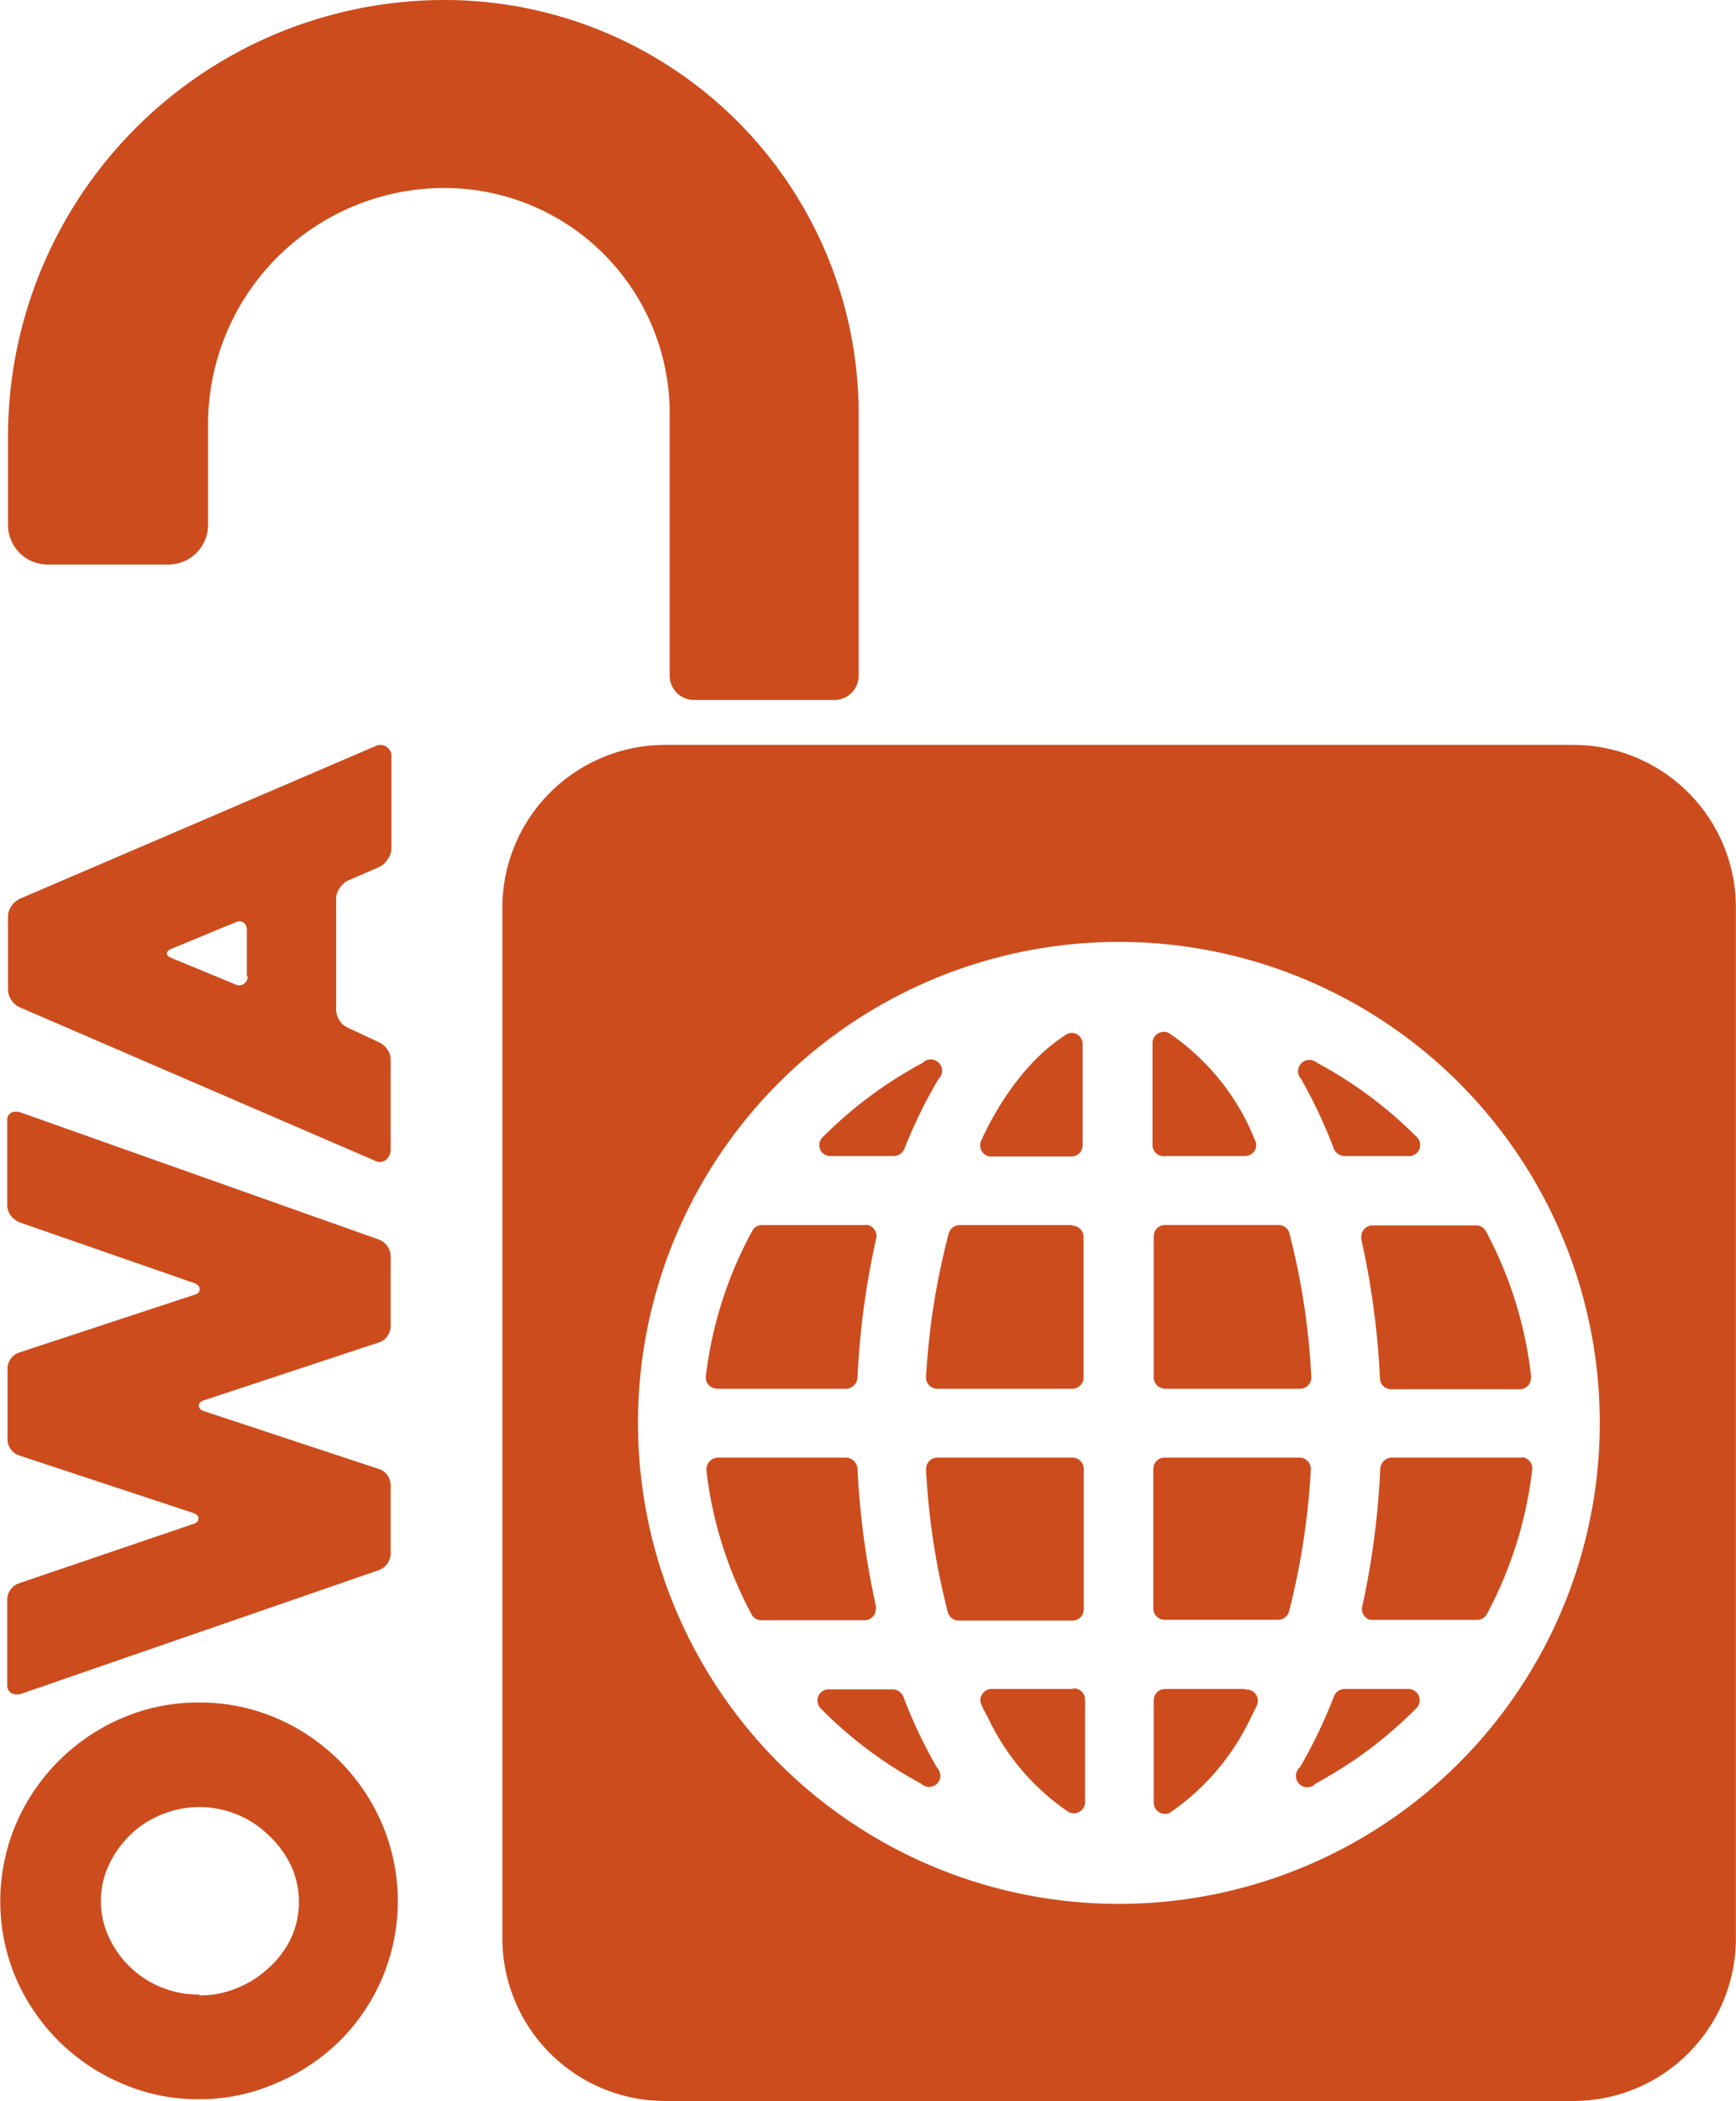
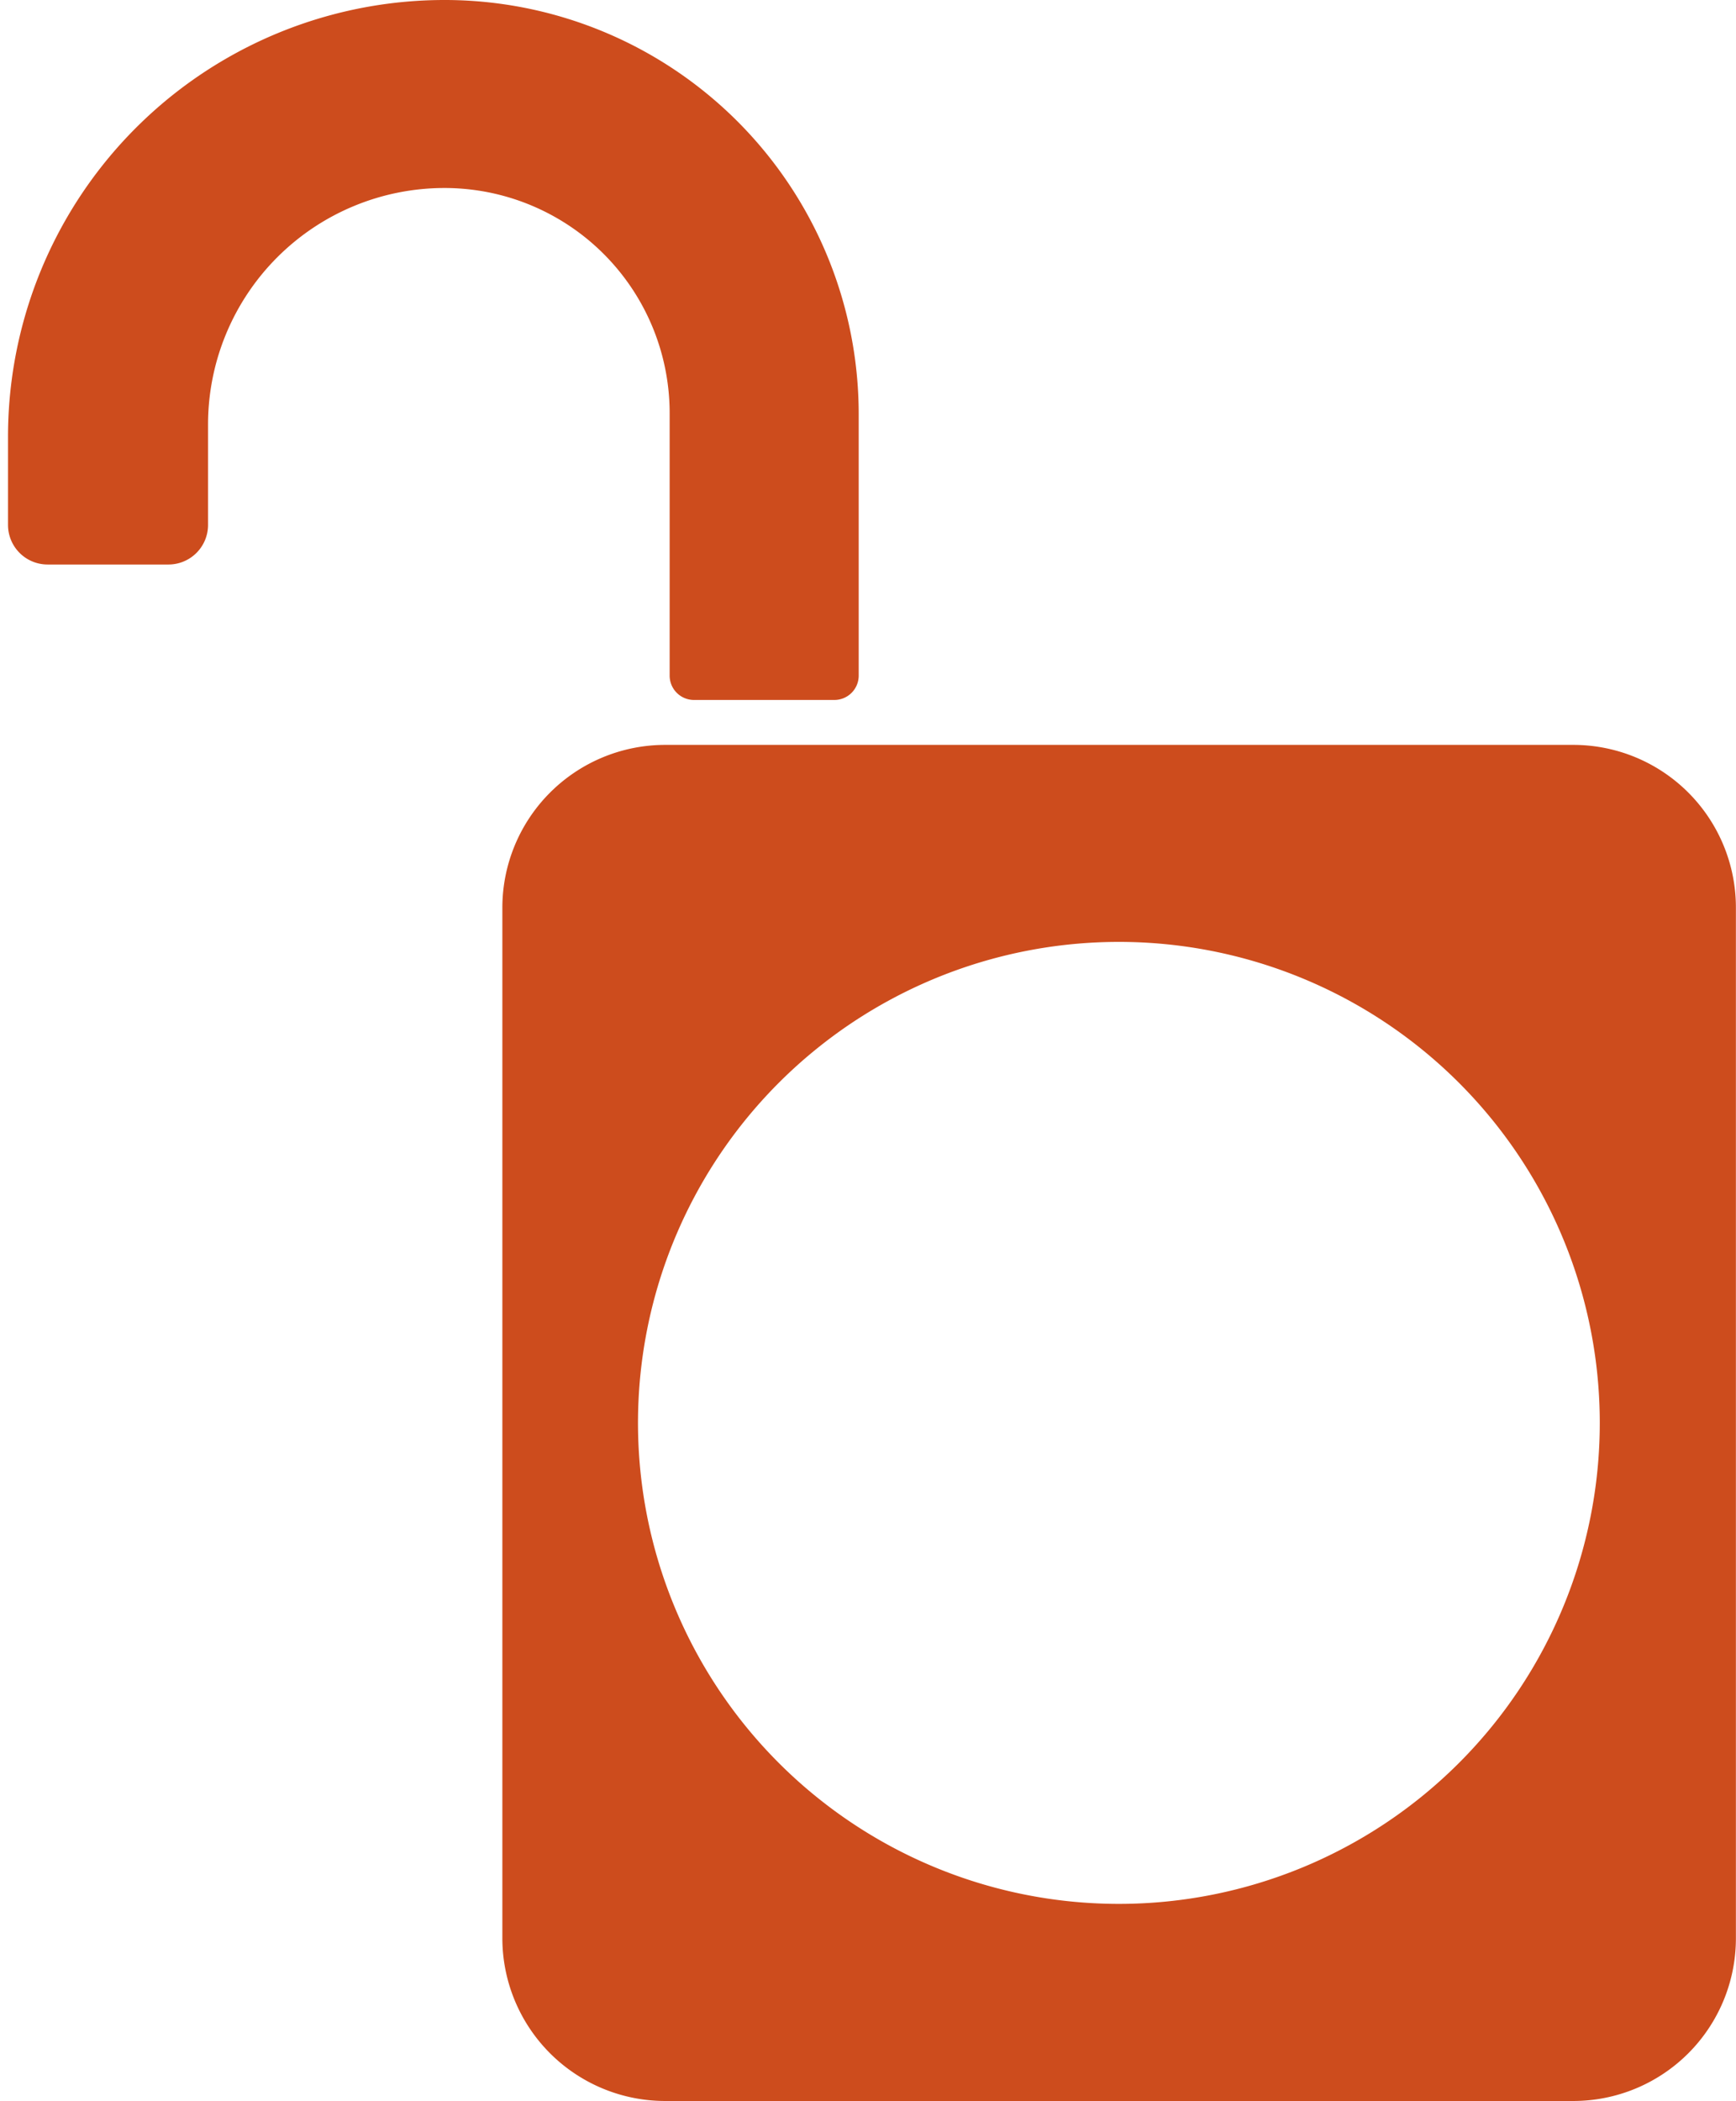
<svg xmlns="http://www.w3.org/2000/svg" viewBox="-0.03 0 175.48 212.35">
  <g data-name="Layer 2">
    <g data-name="Layer 1-2">
-       <path d="M20.09 212.15a19.2 19.2 0 0 1-7.8-1.59 20.3 20.3 0 0 1-10.71-10.64 19.94 19.94 0 0 1 0-15.57 20.36 20.36 0 0 1 10.71-10.71 19.36 19.36 0 0 1 7.8-1.58 19.46 19.46 0 0 1 7.82 1.58 20.32 20.32 0 0 1 10.69 10.71 19.93 19.93 0 0 1-4.3 21.92 20.46 20.46 0 0 1-6.39 4.25 19.14 19.14 0 0 1-7.82 1.63Zm0-10.49a9.82 9.82 0 0 0 3.83-.74 10.31 10.31 0 0 0 3.17-2 9.76 9.76 0 0 0 2.28-3 8.8 8.8 0 0 0 0-7.41 10.24 10.24 0 0 0-2.28-3.07 10 10 0 0 0-10.77-2.06 9.72 9.72 0 0 0-3.19 2.06 10.6 10.6 0 0 0-2.13 2.98 8.66 8.66 0 0 0 0 7.41 10.08 10.08 0 0 0 2.16 3 9.95 9.95 0 0 0 7 2.74ZM2.28 171.12a1.32 1.32 0 0 1-1.13 0 .87.87 0 0 1-.45-.83v-8.63a1.71 1.71 0 0 1 .33-1 1.69 1.69 0 0 1 .83-.64l17.63-6c.36-.1.54-.29.54-.56s-.18-.44-.54-.56l-17.55-5.8a1.58 1.58 0 0 1-.88-.64 1.72 1.72 0 0 1-.33-1.14v-7a1.7 1.7 0 0 1 .33-1 1.58 1.58 0 0 1 .88-.64l17.69-5.83c.35-.1.52-.28.52-.56s-.17-.46-.52-.61L1.86 123.5a2.4 2.4 0 0 1-.83-.69 1.84 1.84 0 0 1-.33-1.14v-8.44a.82.82 0 0 1 .45-.8 1.32 1.32 0 0 1 .92 0l36.17 12.83a1.8 1.8 0 0 1 .88.68 1.79 1.79 0 0 1 .34 1.14v6.82a1.79 1.79 0 0 1-.34 1.14 1.58 1.58 0 0 1-.88.64l-17.63 5.83c-.36.11-.54.28-.54.55s.18.45.54.56l17.63 5.83a1.61 1.61 0 0 1 .88.63 1.8 1.8 0 0 1 .34 1.14v6.83a1.82 1.82 0 0 1-1.22 1.64Zm-.36-69.34a2 2 0 0 1-.8-.71 1.9 1.9 0 0 1-.34-1.13v-7.37a1.89 1.89 0 0 1 .34-1 2.13 2.13 0 0 1 .88-.75l36-15.45a1.09 1.09 0 0 1 1 .08 1.14 1.14 0 0 1 .53 1.14v9.1a1.86 1.86 0 0 1-.36 1.14 2.33 2.33 0 0 1-.8.76L35.12 89a2.22 2.22 0 0 0-.82.76 1.88 1.88 0 0 0-.35 1V102a2 2 0 0 0 .35 1.14 1.79 1.79 0 0 0 .82.72l3.18 1.48a2.09 2.09 0 0 1 .82.71 1.79 1.79 0 0 1 .34 1v9.1a1.55 1.55 0 0 1-.11.56 1.14 1.14 0 0 1-.31.47 1.26 1.26 0 0 1-.52.25 1.3 1.3 0 0 1-.75-.17Zm23-3.12V94a.85.85 0 0 0-.34-.77.78.78 0 0 0-.83 0c-.88.35-1.91.77-3.09 1.27l-3.35 1.38c-.31.13-.47.29-.47.48s.16.33.47.46l6.41 2.65a.87.87 0 0 0 .83 0 .84.84 0 0 0 .45-.81Zm83.46 48.65H94.72a1.14 1.14 0 0 0-1.14 1.14v.13a72.18 72.18 0 0 0 2.19 14.32 1.15 1.15 0 0 0 1.14.88h11.47a1.14 1.14 0 0 0 1.14-1.14V148.5a1.15 1.15 0 0 0-1.08-1.19Zm0-23.5H97a1.14 1.14 0 0 0-1.14.88 73.1 73.1 0 0 0-2.28 14.4 1.15 1.15 0 0 0 1 1.26h13.78a1.14 1.14 0 0 0 1.14-1.14V125a1.14 1.14 0 0 0-1.14-1.13Zm-.64-19.25c-2.89 1.82-5.69 5-8 9.48-.18.35-.36.74-.54 1.13a1.14 1.14 0 0 0 .41 1.56 1.09 1.09 0 0 0 .66.15h8a1.14 1.14 0 0 0 1.14-1.14v-10.18a1.14 1.14 0 0 0-1.1-1.18 1.19 1.19 0 0 0-.57.18Zm.64 66.13h-8.09a1.15 1.15 0 0 0-1.22 1.06 1.19 1.19 0 0 0 .15.64c.19.41.4.81.59 1.14a23.78 23.78 0 0 0 8 9.48 1.14 1.14 0 0 0 1.84-1v-10.25a1.14 1.14 0 0 0-1.14-1.13ZM84 116.83h6.27a1.17 1.17 0 0 0 1.13-.76 50.69 50.69 0 0 1 3.42-7 1.15 1.15 0 1 0-1.6-1.65 42.62 42.62 0 0 0-10 7.42 1.14 1.14 0 0 0-.18 1.6 1.14 1.14 0 0 0 .96.39Zm-11.49 23.52h13a1.2 1.2 0 0 0 1.14-1.14 80.82 80.82 0 0 1 1.88-14 1.15 1.15 0 0 0-.79-1.4 1 1 0 0 0-.35 0H77a1.11 1.11 0 0 0-1 .61A40.47 40.47 0 0 0 71.33 139a1.13 1.13 0 0 0 .91 1.32h.11Zm18.78 31.14a1.2 1.2 0 0 0-1.14-.76h-6.3a1.14 1.14 0 0 0-.85 2 42.65 42.65 0 0 0 10.08 7.53 1.15 1.15 0 0 0 1.61 0 1.14 1.14 0 0 0 0-1.61 48.78 48.78 0 0 1-3.4-7.16Zm43.5-55.42a1.18 1.18 0 0 0 1.14.76h6.32a1.13 1.13 0 0 0 1.27-1 1.15 1.15 0 0 0-.42-1 42.62 42.62 0 0 0-10-7.42 1.15 1.15 0 0 0-1.6 1.65 50.94 50.94 0 0 1 3.29 7.01Zm-46.28 46.24a83 83 0 0 1-1.86-13.86 1.19 1.19 0 0 0-1.13-1.14h-13a1.19 1.19 0 0 0-1.14 1.24v.09a40.67 40.67 0 0 0 4.55 14.49 1.13 1.13 0 0 0 1 .62h10.43a1.14 1.14 0 0 0 1.14-1.13 1.63 1.63 0 0 0 .01-.31Zm29.22-21.96h13.66a1.13 1.13 0 0 0 1.13-1.14v-.13a73 73 0 0 0-2.2-14.4 1.14 1.14 0 0 0-1.14-.88h-11.45a1.14 1.14 0 0 0-1.14 1.14v14.15a1.14 1.14 0 0 0 1 1.24Zm19.85-15.09a82.82 82.82 0 0 1 1.88 14 1.13 1.13 0 0 0 1.13 1.14h13a1.14 1.14 0 0 0 1.14-1.14.81.81 0 0 0 0-.22 40.52 40.52 0 0 0-4.55-14.59 1.12 1.12 0 0 0-1.05-.61h-10.35a1.14 1.14 0 0 0-1.2 1.06 1.34 1.34 0 0 0 0 .36Zm16.05 22.05h-13a1.19 1.19 0 0 0-1.14 1.14 81.93 81.93 0 0 1-1.81 13.86 1.14 1.14 0 0 0 .79 1.4h10.77a1.13 1.13 0 0 0 1.05-.63 40.82 40.82 0 0 0 4.55-14.48 1.14 1.14 0 0 0-.92-1.32Zm-11.38 23.38h-6.31a1.16 1.16 0 0 0-1.14.77 50.57 50.57 0 0 1-3.41 7.12 1.15 1.15 0 1 0 1.59 1.65 42.41 42.41 0 0 0 10.08-7.52 1.13 1.13 0 0 0 .16-1.6 1.18 1.18 0 0 0-.97-.42Zm-24.52-53.86h8a1.14 1.14 0 0 0 1.22-1 1.17 1.17 0 0 0-.15-.66l-.5-1.17a23.72 23.72 0 0 0-8-9.48 1.12 1.12 0 0 0-1.59.2 1.15 1.15 0 0 0-.24.8v10.08a1.14 1.14 0 0 0 1 1.24.34.34 0 0 0 .26-.01Zm8.09 53.86h-8.09a1.14 1.14 0 0 0-1.14 1.14v10.24a1.15 1.15 0 0 0 1 1.24 1.17 1.17 0 0 0 .81-.23 24.08 24.08 0 0 0 8-9.48c.21-.39.4-.79.59-1.2a1.13 1.13 0 0 0-.49-1.53 1.18 1.18 0 0 0-.64-.12Zm5.52-23.38h-13.65a1.14 1.14 0 0 0-1.14 1.14v14.11a1.14 1.14 0 0 0 1.14 1.14h11.46a1.15 1.15 0 0 0 1.13-.88 73.58 73.58 0 0 0 2.19-14.3 1.14 1.14 0 0 0-1.07-1.21h-.06Z" style="fill:#cd4c1d" />
      <path d="M159 75.28H67.21a16.46 16.46 0 0 0-16.46 16.44v104.17a16.46 16.46 0 0 0 16.46 16.44H159a16.44 16.44 0 0 0 16.44-16.44V91.72A16.44 16.44 0 0 0 159 75.28Zm-45.92 117.13a48.61 48.61 0 1 1 48.6-48.61 48.61 48.61 0 0 1-48.6 48.61Z" style="fill:#cd4c1d" />
    </g>
  </g>
  <path d="M21 53.06V42.9A23.9 23.9 0 0 1 44.9 19a22.76 22.76 0 0 1 22.76 22.76v26.52a2.46 2.46 0 0 0 2.46 2.46h14.19a2.46 2.46 0 0 0 2.46-2.44V41.87A41.86 41.86 0 0 0 44.92 0 44.13 44.13 0 0 0 .78 44.13v8.92a4 4 0 0 0 4 4H17a4 4 0 0 0 4-4Z" style="fill:#cd4c1d" />
</svg>